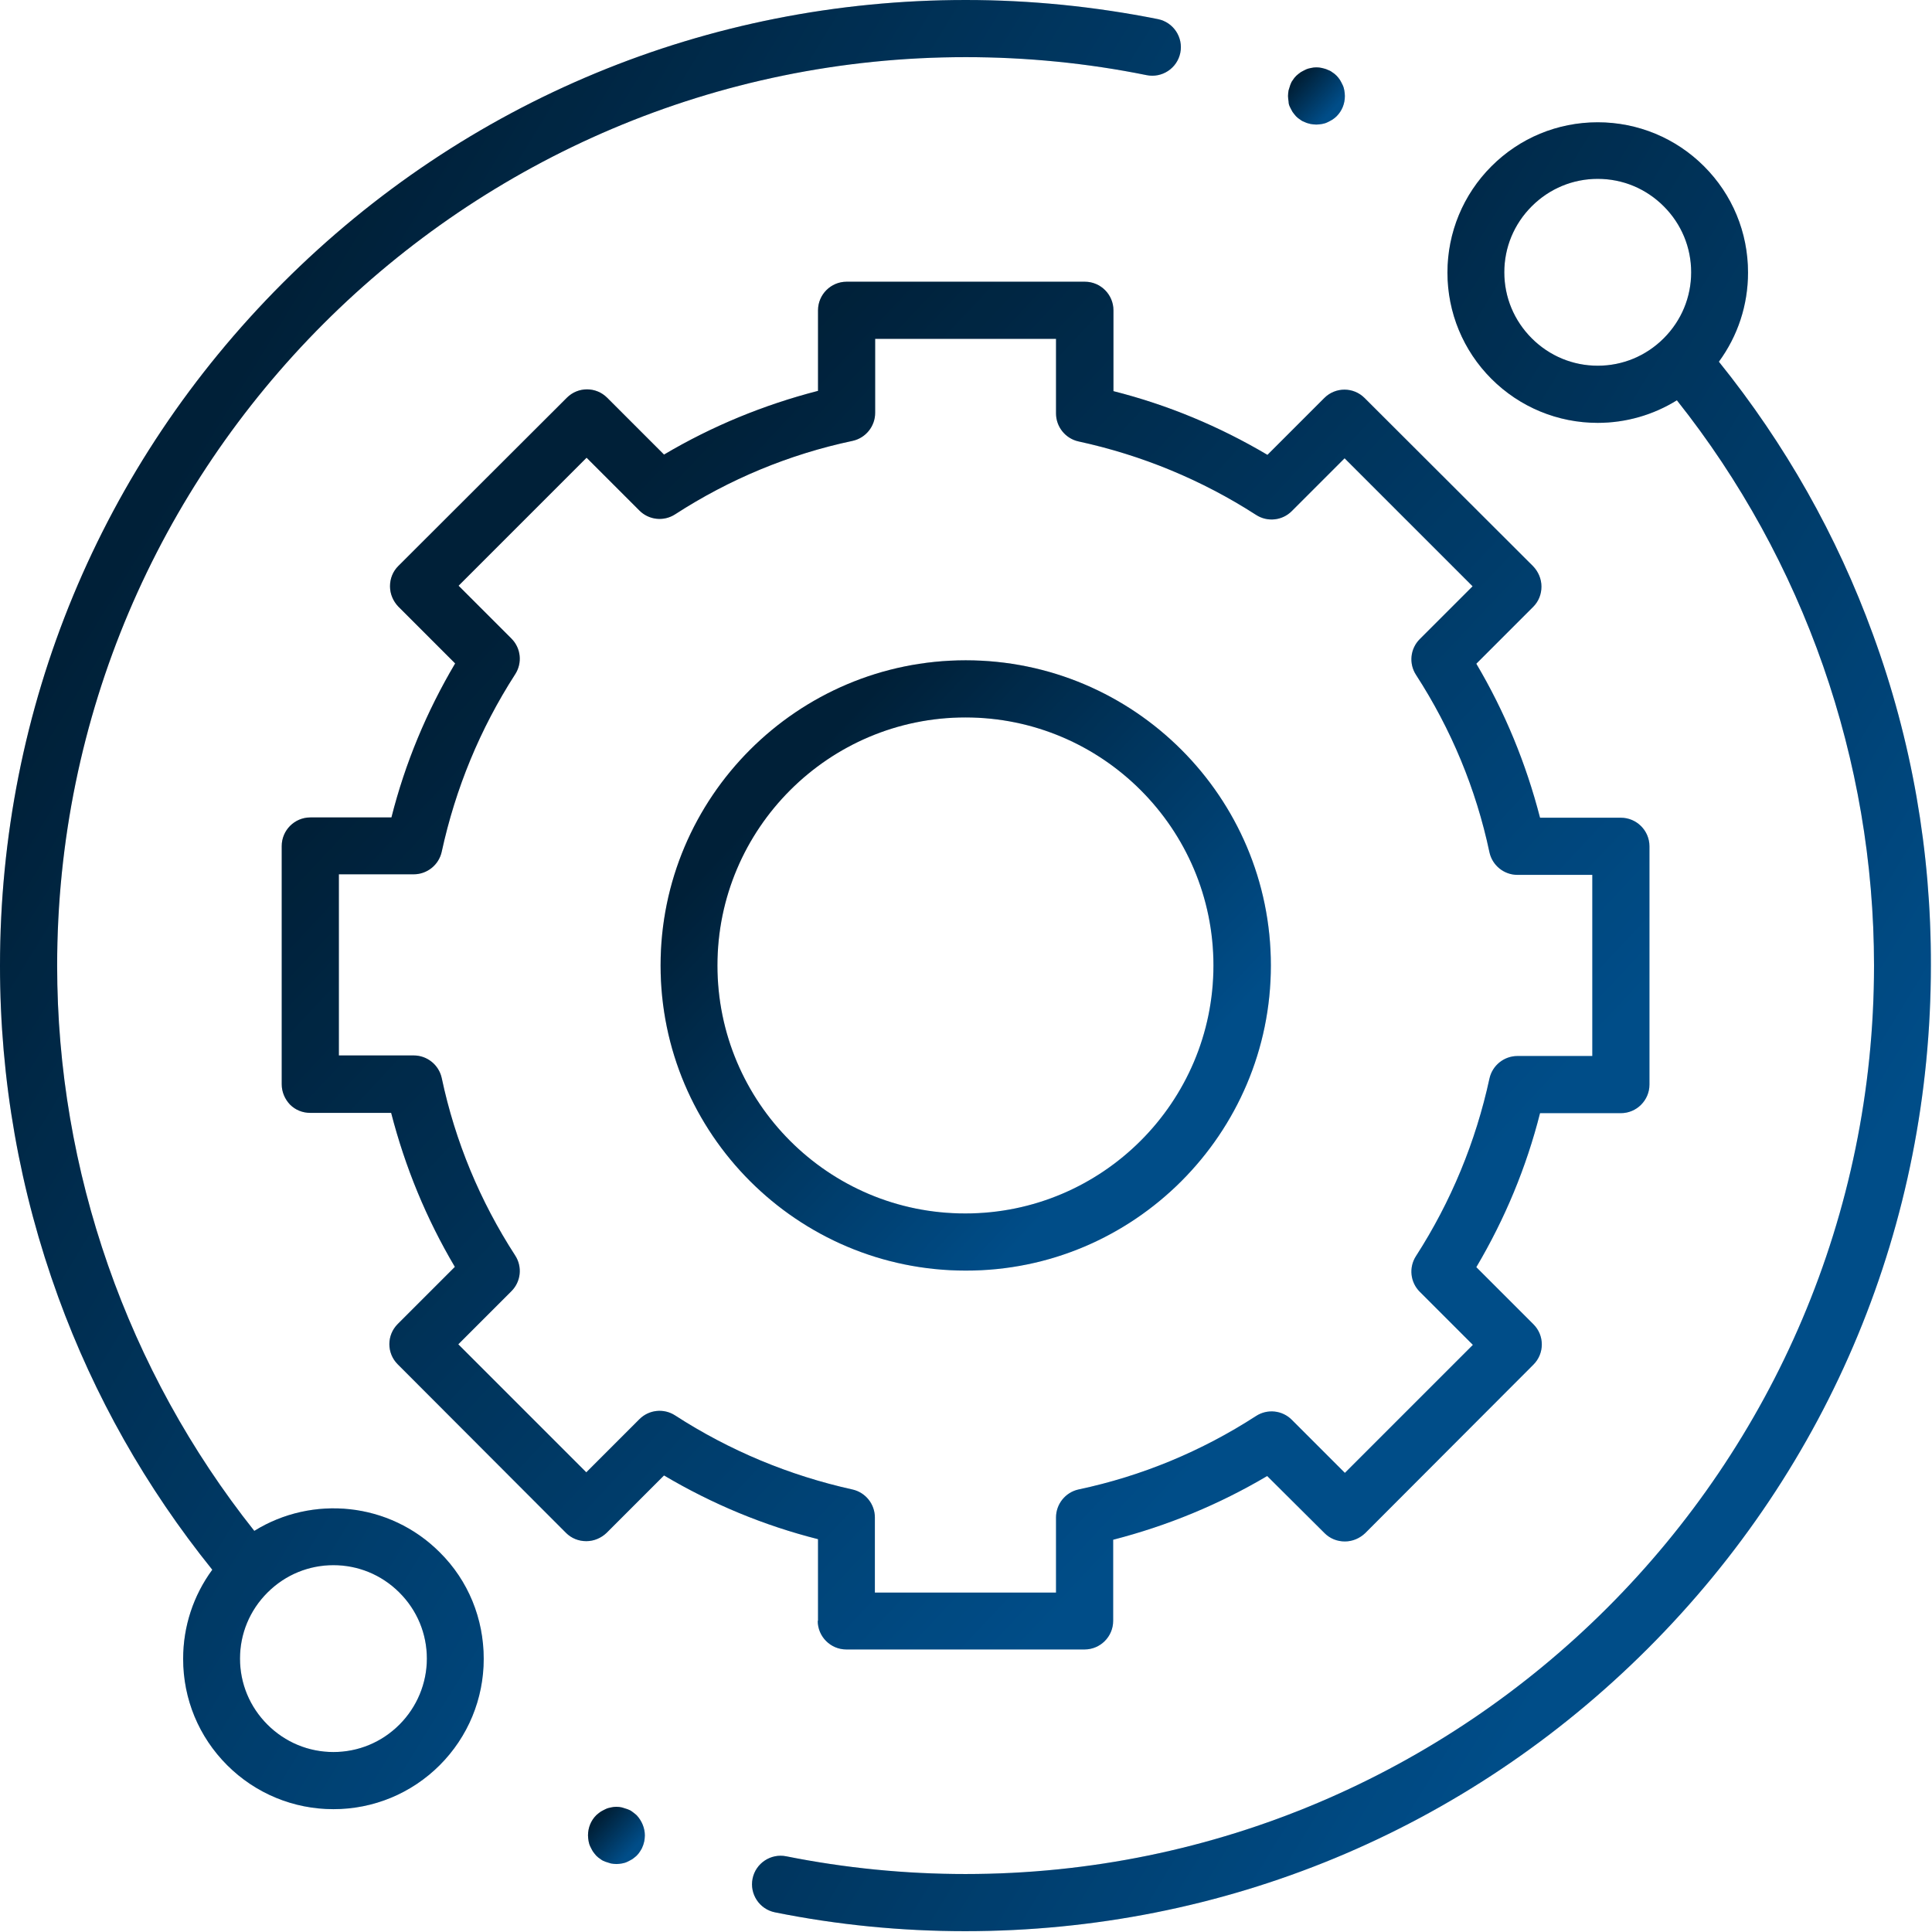
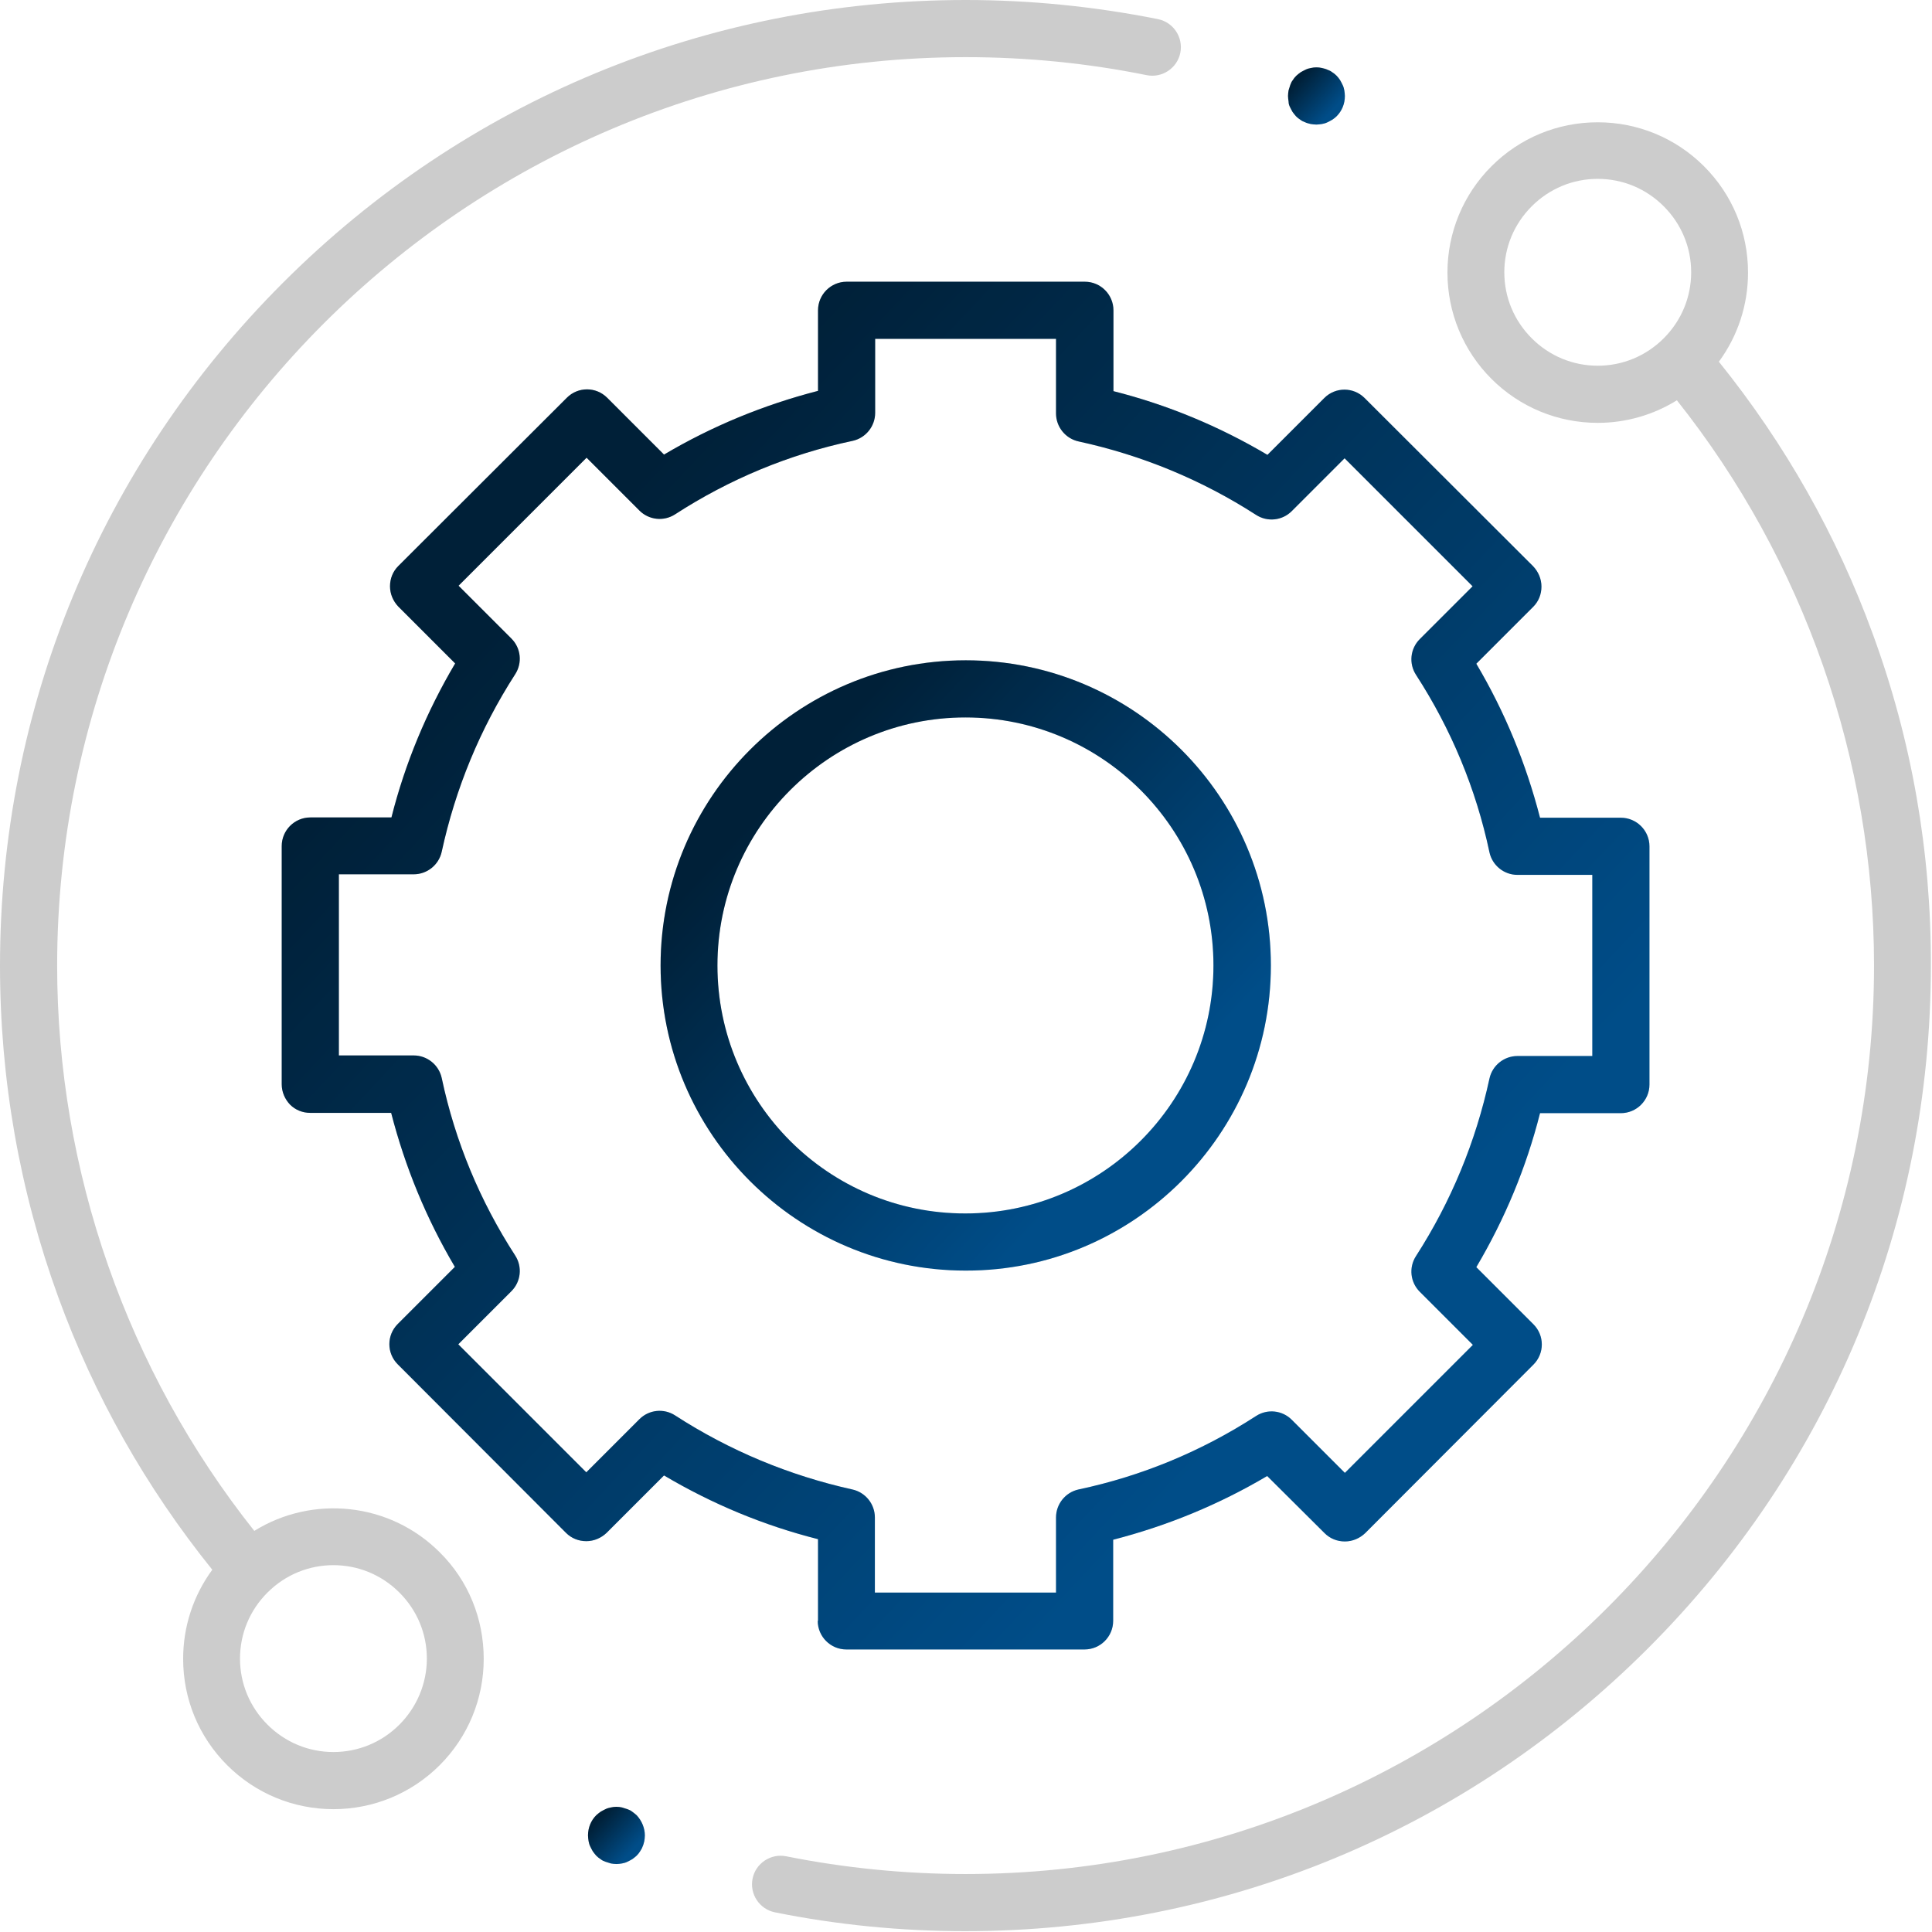
<svg xmlns="http://www.w3.org/2000/svg" width="443" height="443" viewBox="0 0 443 443" fill="none">
-   <path d="M100.826 355.938C89.296 344.408 71.607 342.77 58.308 351.025C29.154 314.337 13.103 268.477 13.103 221.438C13.103 106.591 106.591 13.103 221.438 13.103C235.392 13.103 249.347 14.479 262.908 17.23C266.446 17.951 269.918 15.658 270.639 12.12C271.36 8.582 269.067 5.11 265.529 4.389C251.116 1.507 236.309 0 221.438 0C162.278 0 106.657 23.061 64.859 64.859C23.061 106.657 0 162.278 0 221.438C0 247.578 4.52 273.128 13.365 297.434C21.62 320.102 33.478 341.067 48.677 359.935C44.353 365.831 41.995 372.906 41.995 380.375C41.995 389.613 45.598 398.26 52.084 404.746C58.57 411.232 67.283 414.835 76.455 414.835C85.627 414.835 94.34 411.232 100.826 404.746C107.312 398.26 110.915 389.547 110.915 380.375C110.915 371.138 107.378 362.424 100.826 355.938ZM91.589 395.443C87.527 399.505 82.155 401.733 76.455 401.733C70.755 401.733 65.383 399.505 61.321 395.443C57.259 391.381 55.032 386.009 55.032 380.31C55.032 374.61 57.259 369.238 61.321 365.176C65.514 360.983 70.952 358.886 76.455 358.886C81.958 358.886 87.396 360.983 91.589 365.176C95.651 369.238 97.878 374.61 97.878 380.31C97.878 386.009 95.585 391.447 91.589 395.443Z" fill="url(#paint0_linear_403_1738)" />
  <path d="M100.826 355.938C89.296 344.408 71.607 342.77 58.308 351.025C29.154 314.337 13.103 268.477 13.103 221.438C13.103 106.591 106.591 13.103 221.438 13.103C235.392 13.103 249.347 14.479 262.908 17.23C266.446 17.951 269.918 15.658 270.639 12.12C271.36 8.582 269.067 5.11 265.529 4.389C251.116 1.507 236.309 0 221.438 0C162.278 0 106.657 23.061 64.859 64.859C23.061 106.657 0 162.278 0 221.438C0 247.578 4.52 273.128 13.365 297.434C21.62 320.102 33.478 341.067 48.677 359.935C44.353 365.831 41.995 372.906 41.995 380.375C41.995 389.613 45.598 398.26 52.084 404.746C58.57 411.232 67.283 414.835 76.455 414.835C85.627 414.835 94.34 411.232 100.826 404.746C107.312 398.26 110.915 389.547 110.915 380.375C110.915 371.138 107.378 362.424 100.826 355.938ZM91.589 395.443C87.527 399.505 82.155 401.733 76.455 401.733C70.755 401.733 65.383 399.505 61.321 395.443C57.259 391.381 55.032 386.009 55.032 380.31C55.032 374.61 57.259 369.238 61.321 365.176C65.514 360.983 70.952 358.886 76.455 358.886C81.958 358.886 87.396 360.983 91.589 365.176C95.651 369.238 97.878 374.61 97.878 380.31C97.878 386.009 95.585 391.447 91.589 395.443Z" fill="black" fill-opacity="0.2" />
-   <path d="M429.445 145.441C421.19 122.773 409.332 101.809 394.133 82.941C398.457 77.045 400.815 69.969 400.815 62.501C400.815 53.263 397.212 44.615 390.726 38.129C384.24 31.643 375.527 28.04 366.355 28.04C357.117 28.04 348.47 31.643 341.984 38.129C335.498 44.615 331.894 53.328 331.894 62.501C331.894 71.672 335.498 80.386 341.984 86.872C348.47 93.358 357.183 96.961 366.355 96.961C372.841 96.961 379.13 95.126 384.502 91.785C413.656 128.473 429.707 174.333 429.707 221.372C429.707 336.219 336.218 429.707 221.372 429.707C207.549 429.707 193.725 428.331 180.295 425.645C176.757 424.925 173.285 427.218 172.564 430.755C171.843 434.293 174.136 437.765 177.674 438.486C191.956 441.369 206.631 442.81 221.307 442.81C280.466 442.81 336.087 419.749 377.885 377.951C419.683 336.153 442.744 280.532 442.744 221.372C442.81 195.298 438.355 169.747 429.445 145.441ZM351.221 77.569C347.159 73.507 344.932 68.135 344.932 62.435C344.932 56.735 347.159 51.363 351.221 47.301C355.283 43.239 360.655 41.012 366.355 41.012C372.055 41.012 377.427 43.239 381.489 47.301C385.551 51.363 387.778 56.735 387.778 62.435C387.778 68.135 385.551 73.507 381.489 77.569C377.427 81.631 372.055 83.858 366.355 83.858C360.655 83.858 355.283 81.631 351.221 77.569Z" fill="url(#paint1_linear_403_1738)" />
  <path d="M429.445 145.441C421.19 122.773 409.332 101.809 394.133 82.941C398.457 77.045 400.815 69.969 400.815 62.501C400.815 53.263 397.212 44.615 390.726 38.129C384.24 31.643 375.527 28.04 366.355 28.04C357.117 28.04 348.47 31.643 341.984 38.129C335.498 44.615 331.894 53.328 331.894 62.501C331.894 71.672 335.498 80.386 341.984 86.872C348.47 93.358 357.183 96.961 366.355 96.961C372.841 96.961 379.13 95.126 384.502 91.785C413.656 128.473 429.707 174.333 429.707 221.372C429.707 336.219 336.218 429.707 221.372 429.707C207.549 429.707 193.725 428.331 180.295 425.645C176.757 424.925 173.285 427.218 172.564 430.755C171.843 434.293 174.136 437.765 177.674 438.486C191.956 441.369 206.631 442.81 221.307 442.81C280.466 442.81 336.087 419.749 377.885 377.951C419.683 336.153 442.744 280.532 442.744 221.372C442.81 195.298 438.355 169.747 429.445 145.441ZM351.221 77.569C347.159 73.507 344.932 68.135 344.932 62.435C344.932 56.735 347.159 51.363 351.221 47.301C355.283 43.239 360.655 41.012 366.355 41.012C372.055 41.012 377.427 43.239 381.489 47.301C385.551 51.363 387.778 56.735 387.778 62.435C387.778 68.135 385.551 73.507 381.489 77.569C377.427 81.631 372.055 83.858 366.355 83.858C360.655 83.858 355.283 81.631 351.221 77.569Z" fill="black" fill-opacity="0.2" />
  <path d="M291.407 221.372C291.407 182.785 260.026 151.403 221.438 151.403C182.85 151.403 151.469 182.785 151.469 221.372C151.469 259.96 182.85 291.342 221.438 291.342C259.96 291.407 291.407 259.96 291.407 221.372ZM164.506 221.372C164.506 189.991 190.057 164.506 221.372 164.506C252.754 164.506 278.239 190.057 278.239 221.372C278.239 252.754 252.688 278.239 221.372 278.239C189.991 278.304 164.506 252.754 164.506 221.372Z" fill="url(#paint2_linear_403_1738)" />
  <path d="M291.407 221.372C291.407 182.785 260.026 151.403 221.438 151.403C182.85 151.403 151.469 182.785 151.469 221.372C151.469 259.96 182.85 291.342 221.438 291.342C259.96 291.407 291.407 259.96 291.407 221.372ZM164.506 221.372C164.506 189.991 190.057 164.506 221.372 164.506C252.754 164.506 278.239 190.057 278.239 221.372C278.239 252.754 252.688 278.239 221.372 278.239C189.991 278.304 164.506 252.754 164.506 221.372Z" fill="black" fill-opacity="0.2" />
  <path d="M187.502 371.662C187.502 375.265 190.45 378.213 194.054 378.213H248.692C252.296 378.213 255.244 375.265 255.244 371.662V353.056C267.691 349.846 279.484 344.998 290.556 338.446L303.724 351.549C304.969 352.794 306.607 353.449 308.376 353.449C310.145 353.449 311.782 352.728 313.027 351.549L351.615 312.896C354.17 310.341 354.17 306.213 351.615 303.658L338.512 290.555C345.064 279.484 349.977 267.691 353.122 255.243H371.662C375.266 255.243 378.214 252.295 378.214 248.692V194.053C378.214 190.45 375.266 187.502 371.662 187.502H353.122C349.912 175.054 345.064 163.261 338.512 152.19L351.55 139.152C352.794 137.907 353.449 136.27 353.449 134.501C353.449 132.732 352.729 131.094 351.55 129.849L312.896 91.261C310.341 88.706 306.214 88.706 303.659 91.261L290.621 104.299C279.55 97.747 267.757 92.834 255.309 89.689V71.149C255.309 67.545 252.361 64.597 248.758 64.597H194.119C190.516 64.597 187.568 67.545 187.568 71.149V89.624C175.12 92.834 163.327 97.682 152.256 104.233L139.218 91.196C136.663 88.641 132.536 88.641 129.981 91.196L91.327 129.784C90.083 131.028 89.427 132.666 89.427 134.435C89.427 136.204 90.148 137.842 91.327 139.087L104.365 152.124C97.813 163.196 92.9 174.988 89.755 187.436H71.149C67.546 187.436 64.598 190.384 64.598 193.988V248.626C64.598 250.395 65.318 252.033 66.498 253.278C67.742 254.523 69.38 255.178 71.149 255.178H89.69C92.9 267.625 97.748 279.418 104.299 290.49L91.196 303.593C88.641 306.148 88.641 310.275 91.196 312.83L129.784 351.484C131.029 352.728 132.667 353.383 134.436 353.383C136.205 353.383 137.842 352.663 139.087 351.484L152.256 338.315C163.327 344.867 175.12 349.78 187.568 352.925V371.662H187.502ZM154.811 324.557C152.19 322.854 148.783 323.247 146.621 325.409L134.436 337.595L105.085 308.244L117.271 296.059C119.433 293.897 119.826 290.49 118.123 287.869C110.064 275.422 104.365 261.729 101.286 247.185C100.63 244.171 97.944 242.009 94.865 242.009H77.701V200.473H94.865C97.944 200.473 100.63 198.312 101.286 195.298C104.43 180.819 110.064 167.127 118.123 154.614C119.826 151.993 119.433 148.586 117.271 146.424L105.151 134.304L134.501 104.954L146.621 117.074C148.783 119.236 152.19 119.629 154.811 117.926C167.258 109.867 180.951 104.168 195.495 101.089C198.509 100.433 200.671 97.747 200.671 94.668V77.7H242.141V94.799C242.141 97.878 244.303 100.564 247.317 101.22C261.795 104.364 275.488 109.998 288.001 118.057C290.621 119.76 294.028 119.367 296.19 117.205L308.31 105.085L337.661 134.435L325.54 146.555C323.378 148.717 322.985 152.124 324.689 154.745C332.747 167.192 338.447 180.885 341.526 195.429C342.181 198.443 344.867 200.605 347.946 200.605H365.111V242.14H347.946C344.867 242.14 342.181 244.302 341.526 247.316C338.381 261.795 332.747 275.487 324.689 288C322.985 290.621 323.378 294.028 325.54 296.19L337.726 308.375L308.376 337.726L296.19 325.54C294.028 323.378 290.621 322.985 288.001 324.688C275.553 332.747 261.861 338.446 247.317 341.525C244.303 342.181 242.141 344.867 242.141 347.946V365.176H200.605V347.946C200.605 344.867 198.443 342.181 195.429 341.525C180.951 338.315 167.258 332.615 154.811 324.557Z" fill="url(#paint3_linear_403_1738)" />
  <path d="M187.502 371.662C187.502 375.265 190.45 378.213 194.054 378.213H248.692C252.296 378.213 255.244 375.265 255.244 371.662V353.056C267.691 349.846 279.484 344.998 290.556 338.446L303.724 351.549C304.969 352.794 306.607 353.449 308.376 353.449C310.145 353.449 311.782 352.728 313.027 351.549L351.615 312.896C354.17 310.341 354.17 306.213 351.615 303.658L338.512 290.555C345.064 279.484 349.977 267.691 353.122 255.243H371.662C375.266 255.243 378.214 252.295 378.214 248.692V194.053C378.214 190.45 375.266 187.502 371.662 187.502H353.122C349.912 175.054 345.064 163.261 338.512 152.19L351.55 139.152C352.794 137.907 353.449 136.27 353.449 134.501C353.449 132.732 352.729 131.094 351.55 129.849L312.896 91.261C310.341 88.706 306.214 88.706 303.659 91.261L290.621 104.299C279.55 97.747 267.757 92.834 255.309 89.689V71.149C255.309 67.545 252.361 64.597 248.758 64.597H194.119C190.516 64.597 187.568 67.545 187.568 71.149V89.624C175.12 92.834 163.327 97.682 152.256 104.233L139.218 91.196C136.663 88.641 132.536 88.641 129.981 91.196L91.327 129.784C90.083 131.028 89.427 132.666 89.427 134.435C89.427 136.204 90.148 137.842 91.327 139.087L104.365 152.124C97.813 163.196 92.9 174.988 89.755 187.436H71.149C67.546 187.436 64.598 190.384 64.598 193.988V248.626C64.598 250.395 65.318 252.033 66.498 253.278C67.742 254.523 69.38 255.178 71.149 255.178H89.69C92.9 267.625 97.748 279.418 104.299 290.49L91.196 303.593C88.641 306.148 88.641 310.275 91.196 312.83L129.784 351.484C131.029 352.728 132.667 353.383 134.436 353.383C136.205 353.383 137.842 352.663 139.087 351.484L152.256 338.315C163.327 344.867 175.12 349.78 187.568 352.925V371.662H187.502ZM154.811 324.557C152.19 322.854 148.783 323.247 146.621 325.409L134.436 337.595L105.085 308.244L117.271 296.059C119.433 293.897 119.826 290.49 118.123 287.869C110.064 275.422 104.365 261.729 101.286 247.185C100.63 244.171 97.944 242.009 94.865 242.009H77.701V200.473H94.865C97.944 200.473 100.63 198.312 101.286 195.298C104.43 180.819 110.064 167.127 118.123 154.614C119.826 151.993 119.433 148.586 117.271 146.424L105.151 134.304L134.501 104.954L146.621 117.074C148.783 119.236 152.19 119.629 154.811 117.926C167.258 109.867 180.951 104.168 195.495 101.089C198.509 100.433 200.671 97.747 200.671 94.668V77.7H242.141V94.799C242.141 97.878 244.303 100.564 247.317 101.22C261.795 104.364 275.488 109.998 288.001 118.057C290.621 119.76 294.028 119.367 296.19 117.205L308.31 105.085L337.661 134.435L325.54 146.555C323.378 148.717 322.985 152.124 324.689 154.745C332.747 167.192 338.447 180.885 341.526 195.429C342.181 198.443 344.867 200.605 347.946 200.605H365.111V242.14H347.946C344.867 242.14 342.181 244.302 341.526 247.316C338.381 261.795 332.747 275.487 324.689 288C322.985 290.621 323.378 294.028 325.54 296.19L337.726 308.375L308.376 337.726L296.19 325.54C294.028 323.378 290.621 322.985 288.001 324.688C275.553 332.747 261.861 338.446 247.317 341.525C244.303 342.181 242.141 344.867 242.141 347.946V365.176H200.605V347.946C200.605 344.867 198.443 342.181 195.429 341.525C180.951 338.315 167.258 332.615 154.811 324.557Z" fill="black" fill-opacity="0.2" />
  <path d="M295.796 24.568C295.993 24.961 296.19 25.354 296.386 25.682C296.648 26.009 296.91 26.402 297.172 26.665C297.5 26.992 297.827 27.254 298.155 27.451C298.483 27.713 298.876 27.909 299.269 28.04C299.662 28.237 300.055 28.302 300.514 28.433C300.972 28.499 301.365 28.564 301.824 28.564C302.282 28.564 302.675 28.499 303.134 28.433C303.527 28.368 303.986 28.237 304.379 28.04C304.772 27.844 305.165 27.647 305.493 27.451C305.886 27.189 306.213 26.927 306.475 26.665C307.72 25.42 308.375 23.782 308.375 22.013C308.375 21.555 308.31 21.161 308.244 20.703C308.179 20.31 308.048 19.851 307.851 19.458C307.655 19.065 307.458 18.672 307.261 18.344C306.999 17.951 306.737 17.624 306.475 17.362C306.148 17.034 305.82 16.772 305.493 16.575C305.165 16.313 304.772 16.117 304.379 15.986C303.986 15.789 303.593 15.724 303.134 15.593C302.282 15.396 301.431 15.396 300.579 15.593C300.186 15.658 299.727 15.789 299.334 15.986C298.941 16.182 298.548 16.379 298.221 16.575C297.893 16.837 297.5 17.099 297.238 17.362C296.91 17.689 296.648 18.017 296.452 18.344C296.19 18.672 295.993 19.065 295.862 19.458C295.731 19.851 295.6 20.244 295.469 20.703C295.403 21.096 295.338 21.555 295.338 22.013C295.338 22.406 295.403 22.865 295.469 23.323C295.469 23.782 295.6 24.175 295.796 24.568Z" fill="url(#paint4_linear_403_1738)" />
  <path d="M295.796 24.568C295.993 24.961 296.19 25.354 296.386 25.682C296.648 26.009 296.91 26.402 297.172 26.665C297.5 26.992 297.827 27.254 298.155 27.451C298.483 27.713 298.876 27.909 299.269 28.04C299.662 28.237 300.055 28.302 300.514 28.433C300.972 28.499 301.365 28.564 301.824 28.564C302.282 28.564 302.675 28.499 303.134 28.433C303.527 28.368 303.986 28.237 304.379 28.04C304.772 27.844 305.165 27.647 305.493 27.451C305.886 27.189 306.213 26.927 306.475 26.665C307.72 25.42 308.375 23.782 308.375 22.013C308.375 21.555 308.31 21.161 308.244 20.703C308.179 20.31 308.048 19.851 307.851 19.458C307.655 19.065 307.458 18.672 307.261 18.344C306.999 17.951 306.737 17.624 306.475 17.362C306.148 17.034 305.82 16.772 305.493 16.575C305.165 16.313 304.772 16.117 304.379 15.986C303.986 15.789 303.593 15.724 303.134 15.593C302.282 15.396 301.431 15.396 300.579 15.593C300.186 15.658 299.727 15.789 299.334 15.986C298.941 16.182 298.548 16.379 298.221 16.575C297.893 16.837 297.5 17.099 297.238 17.362C296.91 17.689 296.648 18.017 296.452 18.344C296.19 18.672 295.993 19.065 295.862 19.458C295.731 19.851 295.6 20.244 295.469 20.703C295.403 21.096 295.338 21.555 295.338 22.013C295.338 22.406 295.403 22.865 295.469 23.323C295.469 23.782 295.6 24.175 295.796 24.568Z" fill="black" fill-opacity="0.2" />
  <path d="M144.983 415.425C144.655 415.163 144.262 414.966 143.869 414.835C143.476 414.704 143.083 414.573 142.624 414.442C141.773 414.246 140.921 414.246 140.069 414.442C139.676 414.508 139.218 414.639 138.824 414.835C138.431 415.032 138.038 415.228 137.711 415.425C137.383 415.687 136.99 415.949 136.728 416.211C135.483 417.456 134.828 419.094 134.828 420.863C134.828 421.321 134.894 421.714 134.959 422.173C135.025 422.566 135.156 423.025 135.352 423.418C135.549 423.811 135.745 424.204 135.942 424.532C136.204 424.859 136.466 425.252 136.728 425.514C136.99 425.776 137.383 426.104 137.711 426.3C138.038 426.562 138.431 426.759 138.824 426.89C139.218 427.021 139.611 427.152 140.069 427.283C140.462 427.349 140.921 427.414 141.38 427.414C141.773 427.414 142.231 427.349 142.624 427.283C143.017 427.218 143.476 427.087 143.869 426.89C144.262 426.693 144.655 426.497 144.983 426.3C145.31 426.038 145.703 425.776 145.966 425.514C146.293 425.187 146.555 424.859 146.752 424.532C147.014 424.138 147.21 423.811 147.341 423.418C147.538 423.025 147.603 422.632 147.734 422.173C147.8 421.78 147.865 421.321 147.865 420.863C147.865 419.159 147.145 417.456 145.966 416.211C145.703 415.949 145.31 415.687 144.983 415.425Z" fill="url(#paint5_linear_403_1738)" />
  <path d="M144.983 415.425C144.655 415.163 144.262 414.966 143.869 414.835C143.476 414.704 143.083 414.573 142.624 414.442C141.773 414.246 140.921 414.246 140.069 414.442C139.676 414.508 139.218 414.639 138.824 414.835C138.431 415.032 138.038 415.228 137.711 415.425C137.383 415.687 136.99 415.949 136.728 416.211C135.483 417.456 134.828 419.094 134.828 420.863C134.828 421.321 134.894 421.714 134.959 422.173C135.025 422.566 135.156 423.025 135.352 423.418C135.549 423.811 135.745 424.204 135.942 424.532C136.204 424.859 136.466 425.252 136.728 425.514C136.99 425.776 137.383 426.104 137.711 426.3C138.038 426.562 138.431 426.759 138.824 426.89C139.218 427.021 139.611 427.152 140.069 427.283C140.462 427.349 140.921 427.414 141.38 427.414C141.773 427.414 142.231 427.349 142.624 427.283C143.017 427.218 143.476 427.087 143.869 426.89C144.262 426.693 144.655 426.497 144.983 426.3C145.31 426.038 145.703 425.776 145.966 425.514C146.293 425.187 146.555 424.859 146.752 424.532C147.014 424.138 147.21 423.811 147.341 423.418C147.538 423.025 147.603 422.632 147.734 422.173C147.8 421.78 147.865 421.321 147.865 420.863C147.865 419.159 147.145 417.456 145.966 416.211C145.703 415.949 145.31 415.687 144.983 415.425Z" fill="black" fill-opacity="0.2" />
  <defs>
    <linearGradient id="paint0_linear_403_1738" x1="-36.895" y1="61.909" x2="254.357" y2="240.517" gradientUnits="userSpaceOnUse">
      <stop offset="0.265" stop-color="#002846" />
      <stop offset="1" stop-color="#0060AA" />
    </linearGradient>
    <linearGradient id="paint1_linear_403_1738" x1="135.599" y1="89.939" x2="426.603" y2="268.121" gradientUnits="userSpaceOnUse">
      <stop offset="0.265" stop-color="#002846" />
      <stop offset="1" stop-color="#0060AA" />
    </linearGradient>
    <linearGradient id="paint2_linear_403_1738" x1="132.401" y1="172.287" x2="242.419" y2="275.651" gradientUnits="userSpaceOnUse">
      <stop offset="0.265" stop-color="#002846" />
      <stop offset="1" stop-color="#0060AA" />
    </linearGradient>
    <linearGradient id="paint3_linear_403_1738" x1="21.865" y1="111.4" x2="268.426" y2="343.049" gradientUnits="userSpaceOnUse">
      <stop offset="0.265" stop-color="#002846" />
      <stop offset="1" stop-color="#0060AA" />
    </linearGradient>
    <linearGradient id="paint4_linear_403_1738" x1="293.561" y1="17.403" x2="303.871" y2="27.029" gradientUnits="userSpaceOnUse">
      <stop offset="0.265" stop-color="#002846" />
      <stop offset="1" stop-color="#0060AA" />
    </linearGradient>
    <linearGradient id="paint5_linear_403_1738" x1="133.052" y1="416.253" x2="143.362" y2="425.879" gradientUnits="userSpaceOnUse">
      <stop offset="0.265" stop-color="#002846" />
      <stop offset="1" stop-color="#0060AA" />
    </linearGradient>
  </defs>
</svg>